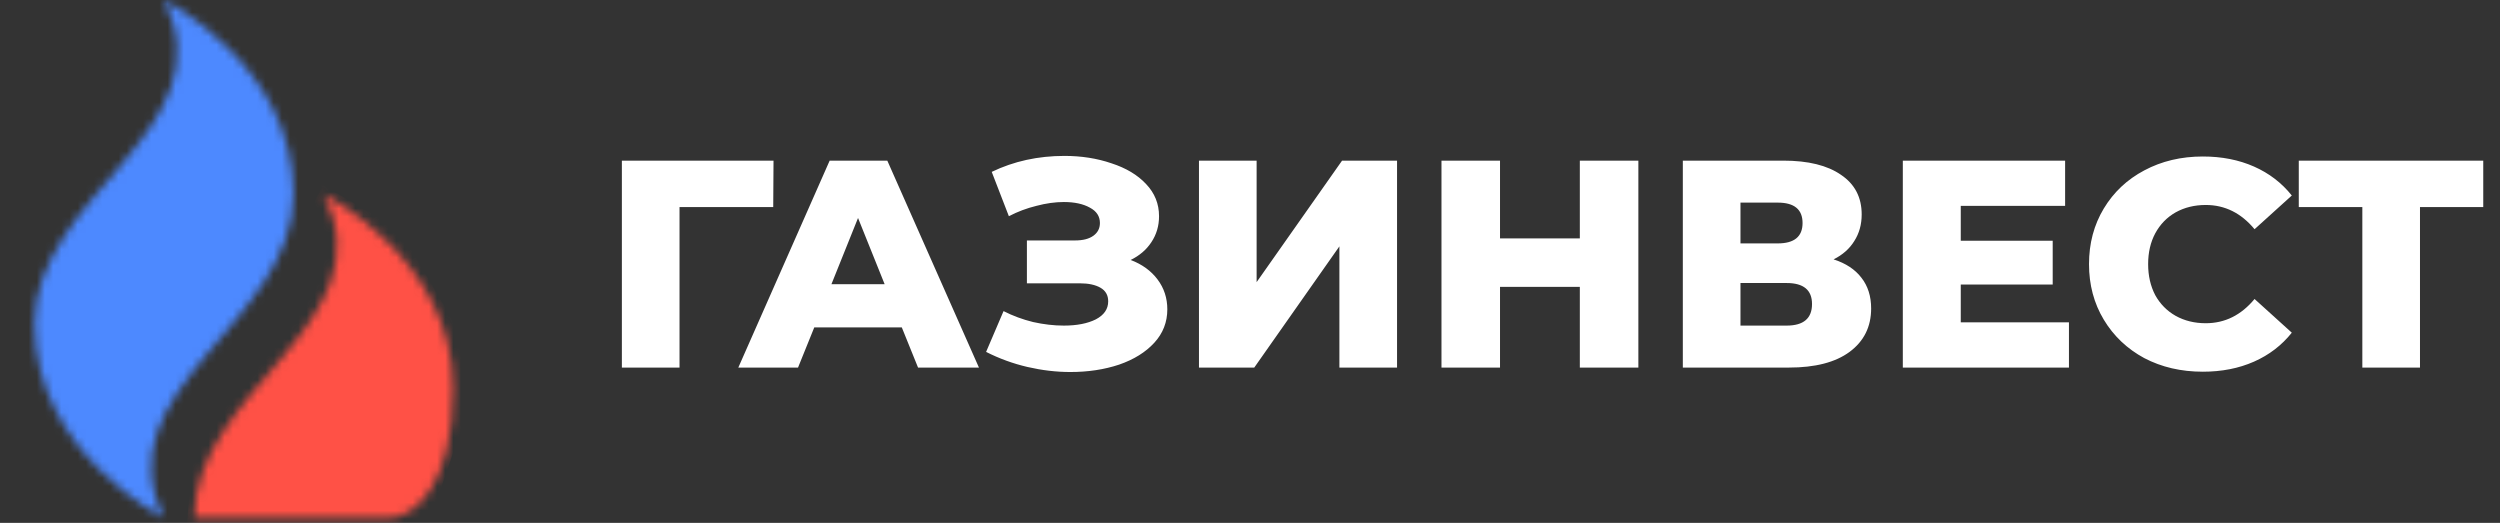
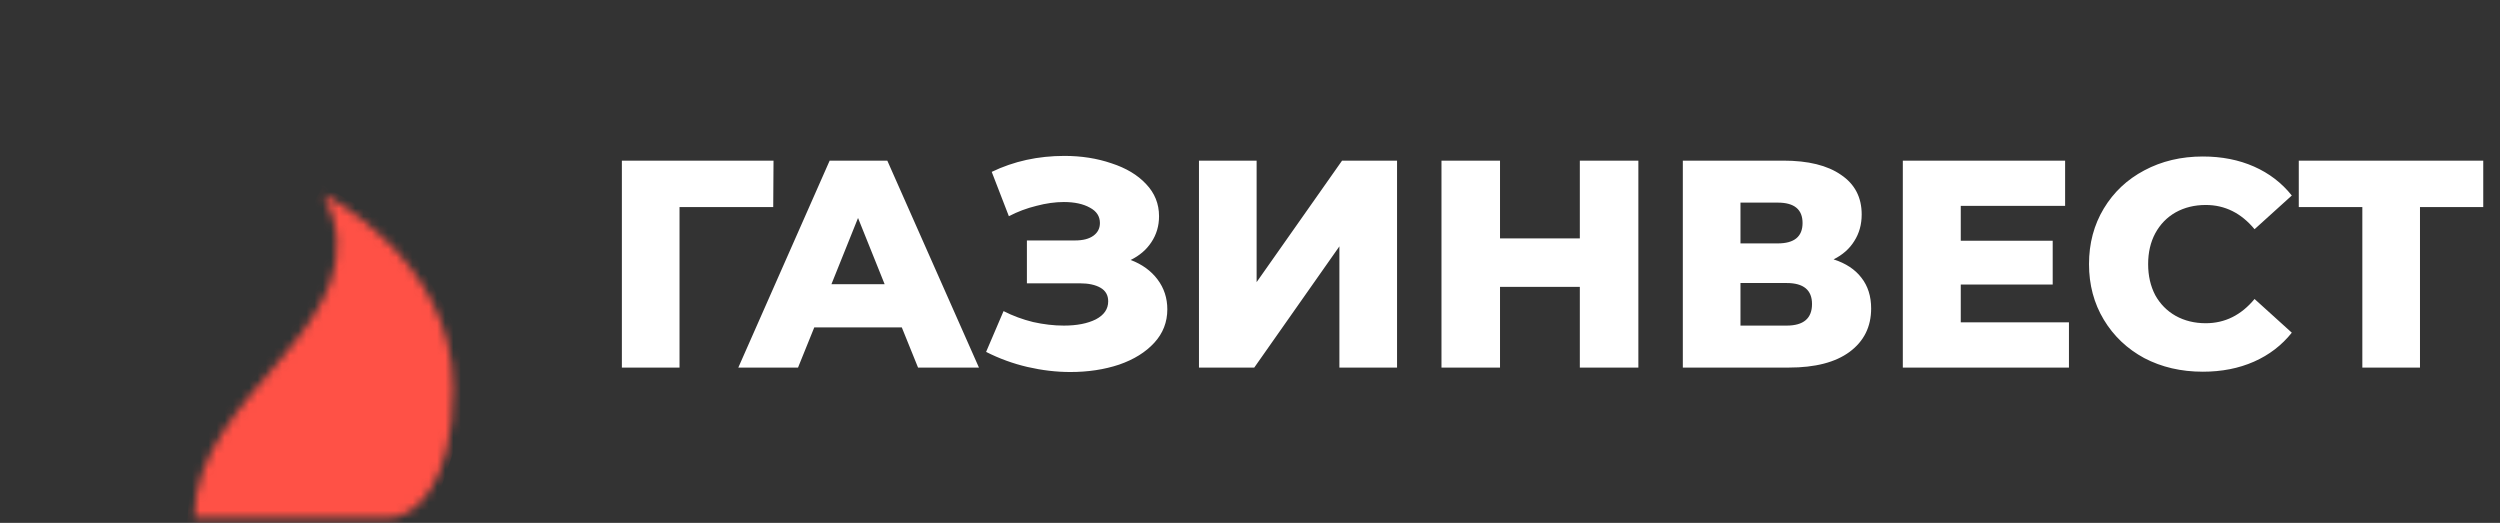
<svg xmlns="http://www.w3.org/2000/svg" width="306" height="64" viewBox="0 0 306 64" fill="none">
  <rect x="0" y="0" width="306" height="64" fill="#333333" stroke="none" />
  <path d="M94.643 25.343H83.173V44.991H76.117V19.662H94.679L94.643 25.343ZM110.379 40.07H99.668L97.678 44.991H90.369L101.55 19.662H108.606L119.823 44.991H112.369L110.379 40.07ZM108.28 34.787L105.023 26.681L101.767 34.787H108.28ZM138.393 31.82C139.793 32.35 140.89 33.146 141.686 34.208C142.482 35.269 142.88 36.487 142.88 37.862C142.88 39.43 142.35 40.793 141.288 41.951C140.227 43.109 138.792 44.002 136.982 44.629C135.173 45.232 133.183 45.534 131.012 45.534C129.299 45.534 127.55 45.328 125.765 44.918C124.004 44.508 122.315 43.893 120.699 43.073L122.834 38.08C123.968 38.658 125.174 39.105 126.453 39.418C127.755 39.708 129.01 39.853 130.216 39.853C131.808 39.853 133.111 39.599 134.124 39.093C135.137 38.562 135.643 37.826 135.643 36.885C135.643 36.138 135.33 35.583 134.703 35.221C134.075 34.859 133.231 34.678 132.17 34.678H125.693V29.431H131.591C132.556 29.431 133.304 29.238 133.834 28.852C134.365 28.466 134.63 27.948 134.63 27.297C134.63 26.476 134.22 25.849 133.4 25.415C132.58 24.957 131.518 24.727 130.216 24.727C129.154 24.727 128.033 24.884 126.851 25.198C125.669 25.487 124.547 25.91 123.485 26.464L121.387 21.037C124.089 19.734 127.056 19.083 130.288 19.083C132.363 19.083 134.28 19.384 136.041 19.987C137.827 20.566 139.238 21.41 140.275 22.52C141.336 23.63 141.867 24.945 141.867 26.464C141.867 27.646 141.554 28.708 140.926 29.648C140.323 30.565 139.479 31.289 138.393 31.82ZM146.754 19.662H153.81V34.533L164.268 19.662H170.998V44.991H163.942V30.155L153.521 44.991H146.754V19.662ZM200.536 19.662V44.991H193.371V35.112H183.602V44.991H176.437V19.662H183.602V29.178H193.371V19.662H200.536ZM224.432 31.747C225.928 32.23 227.062 32.977 227.834 33.991C228.63 35.004 229.028 36.258 229.028 37.754C229.028 39.997 228.147 41.77 226.386 43.073C224.65 44.352 222.177 44.991 218.969 44.991H205.978V19.662H218.281C221.321 19.662 223.673 20.241 225.337 21.398C227.026 22.532 227.87 24.148 227.87 26.247C227.87 27.477 227.568 28.563 226.965 29.504C226.386 30.445 225.542 31.192 224.432 31.747ZM213.034 29.793H217.594C219.62 29.793 220.633 28.961 220.633 27.297C220.633 25.632 219.62 24.8 217.594 24.8H213.034V29.793ZM218.679 39.853C220.754 39.853 221.791 38.972 221.791 37.211C221.791 35.498 220.754 34.642 218.679 34.642H213.034V39.853H218.679ZM253.24 39.455V44.991H232.905V19.662H252.77V25.198H239.997V29.468H251.25V34.823H239.997V39.455H253.24ZM269.626 45.497C266.972 45.497 264.584 44.943 262.461 43.833C260.363 42.699 258.71 41.131 257.504 39.129C256.298 37.127 255.695 34.859 255.695 32.326C255.695 29.793 256.298 27.526 257.504 25.523C258.71 23.521 260.363 21.965 262.461 20.856C264.584 19.722 266.972 19.155 269.626 19.155C271.942 19.155 274.028 19.565 275.886 20.385C277.743 21.206 279.287 22.387 280.517 23.931L275.958 28.056C274.318 26.078 272.328 25.089 269.988 25.089C268.613 25.089 267.382 25.391 266.297 25.994C265.235 26.597 264.403 27.453 263.8 28.563C263.221 29.648 262.932 30.903 262.932 32.326C262.932 33.749 263.221 35.016 263.8 36.126C264.403 37.211 265.235 38.055 266.297 38.658C267.382 39.262 268.613 39.563 269.988 39.563C272.328 39.563 274.318 38.574 275.958 36.596L280.517 40.721C279.287 42.265 277.743 43.447 275.886 44.267C274.028 45.087 271.942 45.497 269.626 45.497ZM303.95 25.343H296.206V44.991H289.15V25.343H281.371V19.662H303.95V25.343Z" fill="white" />
  <mask id="mask0_2_66" style="mask-type:alpha" maskUnits="userSpaceOnUse" x="0" y="0" width="56" height="64">
    <path d="M15.851 0C23.776 15.851 0 23.776 0 39.627C0 55.478 15.851 63.403 15.851 63.403C8.084 47.711 31.701 39.627 31.701 23.776C31.701 7.925 15.851 0 15.851 0ZM39.627 23.776C47.552 39.627 23.776 47.552 23.776 63.403H47.552C50.722 63.403 55.478 59.44 55.478 47.552C55.478 31.701 39.627 23.776 39.627 23.776Z" fill="black" />
  </mask>
  <g mask="url(#mask0_2_66)">
    <path d="M23.952 51.075L39.451 22.895L38.746 22.191L48.961 28.179L56.358 40.86V52.836L52.484 64.108H22.895L23.952 51.075Z" fill="#FF5146" />
  </g>
  <mask id="mask1_2_66" style="mask-type:alpha" maskUnits="userSpaceOnUse" x="4" y="0" width="56" height="64">
-     <path d="M20.078 0C28.003 15.851 4.227 23.776 4.227 39.627C4.227 55.478 20.078 63.403 20.078 63.403C12.311 47.711 35.928 39.627 35.928 23.776C35.928 7.925 20.078 0 20.078 0ZM43.854 23.776C51.779 39.627 28.003 47.552 28.003 63.403H51.779C54.949 63.403 59.705 59.44 59.705 47.552C59.705 31.701 43.854 23.776 43.854 23.776Z" fill="black" />
-   </mask>
+     </mask>
  <g mask="url(#mask1_2_66)">
-     <path d="M36.985 -1.761L4.227 -0.704L3.17 63.051L21.487 64.108C22.074 61.055 23.318 54.808 23.6 54.245C23.882 53.681 33.11 36.398 37.69 27.827L36.985 -1.761Z" fill="#4D89FF" />
-   </g>
+     </g>
</svg>